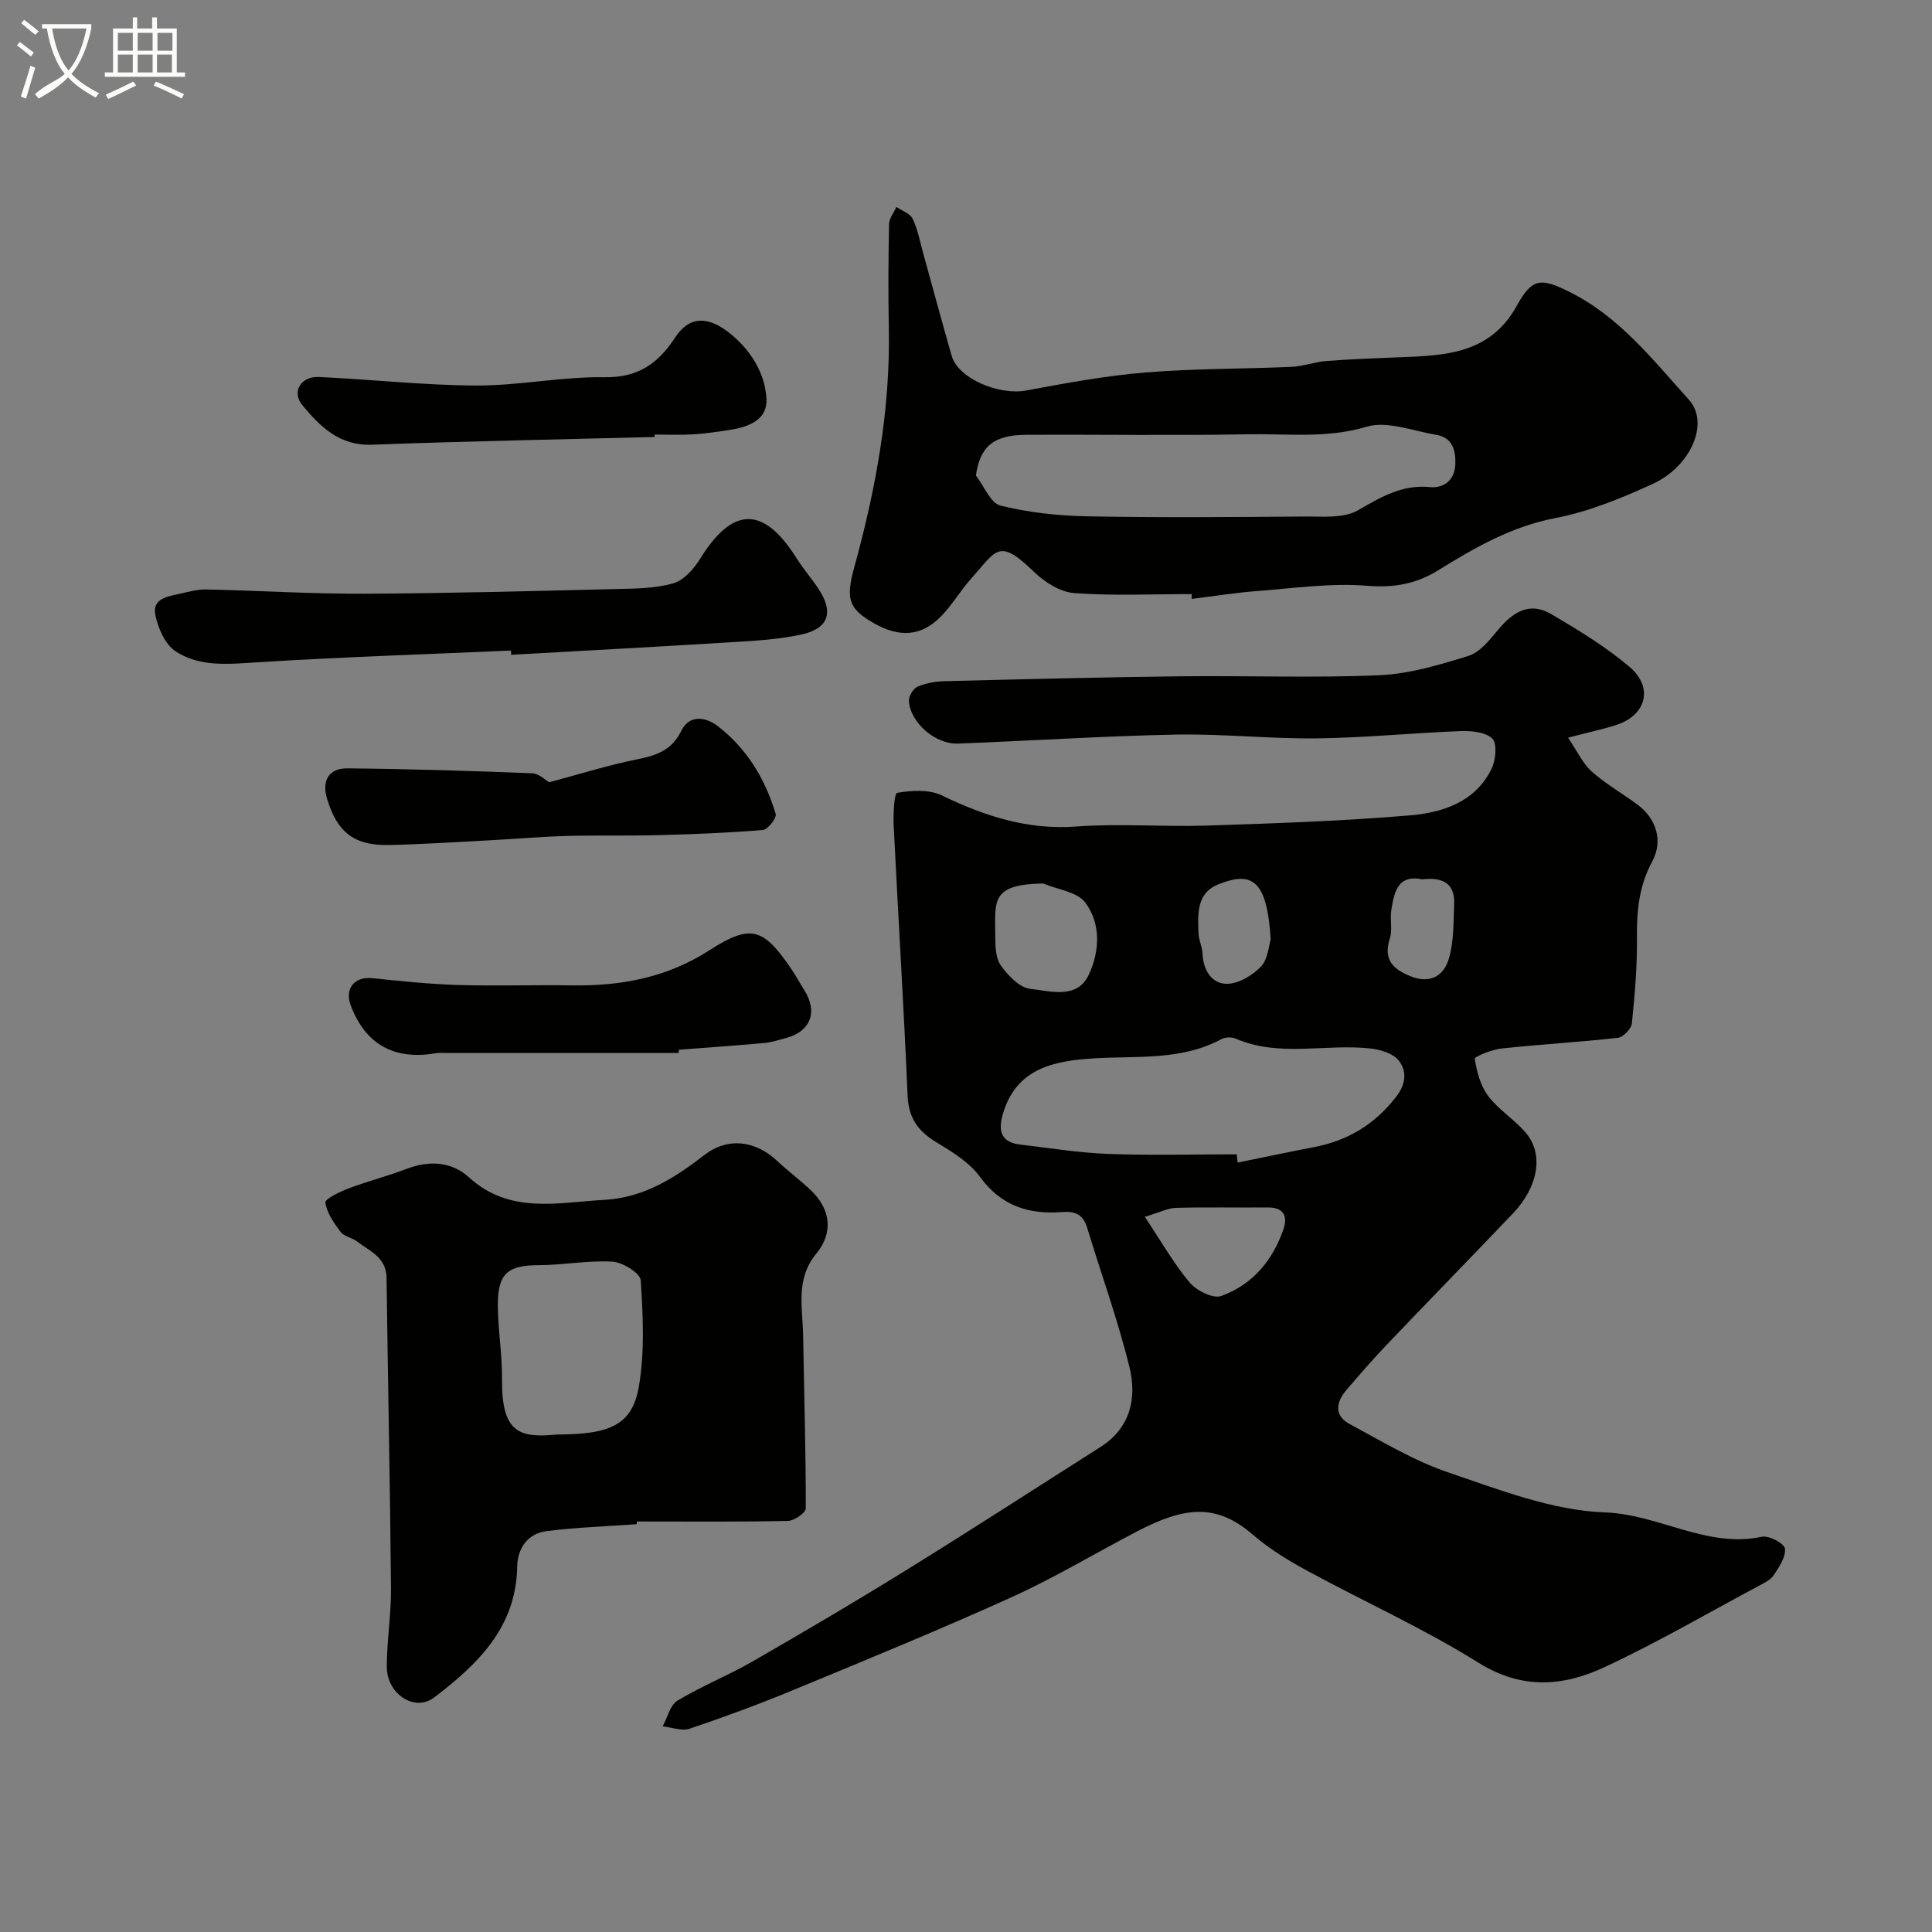
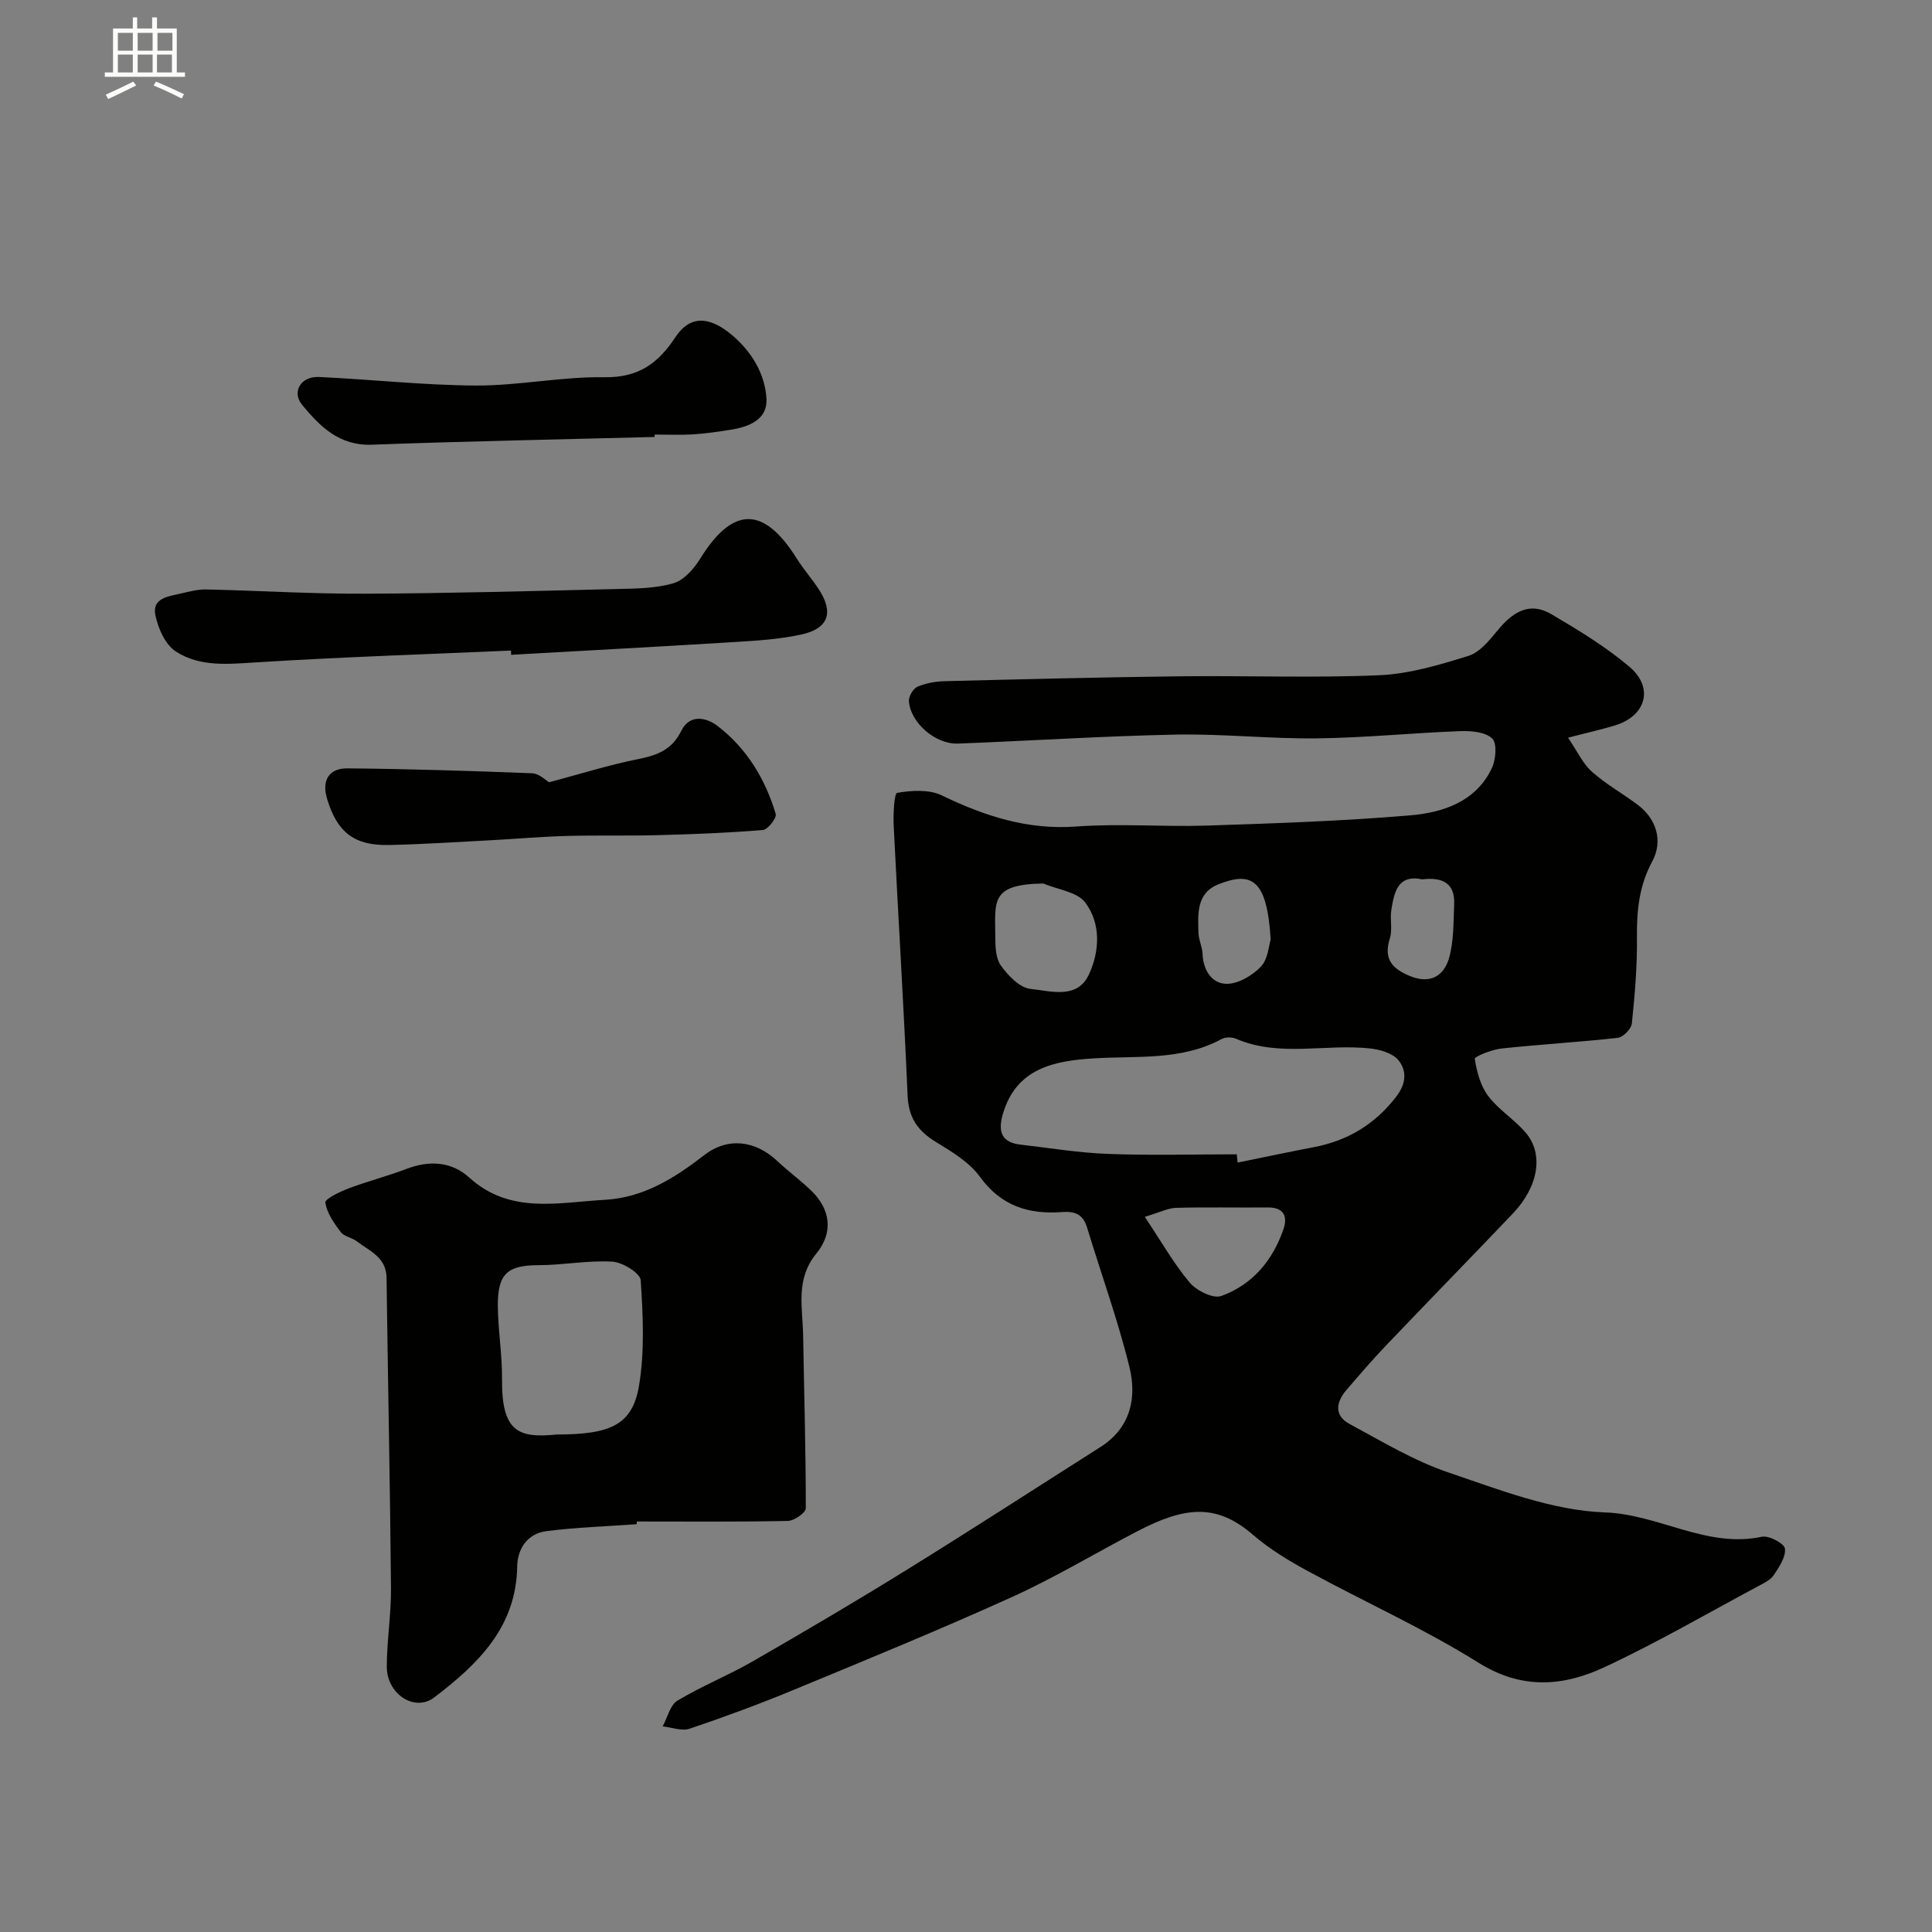
<svg xmlns="http://www.w3.org/2000/svg" enable-background="new 0 0 400 400" viewBox="0 0 400 400">
  <rect x="0" y="0" width="400" height="400" fill="#808080" stroke="none" />
-   <path d="m6.4 11.7c-1-.8-1.9-1.6-2.9-2.3l.6-.7c.9.7 1.9 1.4 2.9 2.2zm-2.1 8.3c.7-2.1 1.4-4.2 2-6.4.2.1.6.3 1 .4-.7 2.3-1.3 4.4-1.9 6.4zm3-12.8c-1.1-.9-2.1-1.7-2.9-2.4l.6-.7c1 .8 2 1.5 3 2.4zm1.4-1.3v-.9h10.2v.9c-.9 4.2-2.3 7.3-4.1 9.4 1.3 1.4 3.2 2.7 5.7 4-.2.2-.4.5-.7.9-2.5-1.4-4.4-2.7-5.7-4.2-1.4 1.5-3.5 3-6.1 4.4 0 0 0 0-.1-.1-.3-.4-.5-.7-.7-.8 2.7-2.3 4.7-2.8 6.2-4.2-1.8-2.2-3-5.3-3.7-9.4zm9.2 0h-7.1c.6 3.8 1.7 6.7 3.4 8.7 1.7-2 2.9-4.8 3.7-8.7z" fill="#fbfcfa" />
  <path d="m31.6 3.6h.9v2.3h4.1v9.1h1.7v.9h-16.6v-.9h1.7v-9.1h4.1v-2.3h.9v2.3h3.1v-2.3zm-4 13.3.6.8c-1.9.9-3.8 1.9-5.8 2.8-.2-.3-.3-.6-.5-.9 2-.9 3.9-1.8 5.7-2.7zm-3.2-10.1v3.7h3.1v-3.7zm0 4.5v3.7h3.1v-3.7zm4.1-4.5v3.7h3.1v-3.7zm0 4.5v3.7h3.1v-3.7zm9.1 9.1c-2.1-1.1-4.1-2-5.8-2.7l.5-.8c2.2.9 4.1 1.8 5.8 2.6zm-1.9-13.6h-3.1v3.7h3.1zm-3.2 4.5v3.7h3.1v-3.7z" fill="#fbfcfa" />
  <g fill="#010100">
    <path d="m324.65 152.73c1.93 2.84 3.04 5.35 4.9 7.01 2.9 2.59 6.37 4.53 9.5 6.87 3.91 2.92 5.32 7.5 3.01 11.78-2.71 5.02-3.21 10.19-3.15 15.73.07 5.93-.44 11.87-1.05 17.78-.12 1.12-1.8 2.84-2.91 2.97-8.01.9-16.06 1.35-24.07 2.21-2 .21-5.61 1.68-5.55 2.12.42 2.67 1.18 5.59 2.78 7.71 2.16 2.86 5.44 4.86 7.79 7.62 3.77 4.44 2.6 11.18-2.69 16.73-8.71 9.13-17.52 18.16-26.23 27.29-2.84 2.98-5.54 6.11-8.22 9.24-2.16 2.52-2.58 5.29.64 7.02 6.69 3.6 13.32 7.62 20.45 10.04 10.59 3.59 21.53 7.89 32.45 8.28 11.2.4 21.04 7.47 32.47 5.04 1.45-.31 4.64 1.38 4.78 2.44.22 1.73-1.2 3.83-2.32 5.51-.67 1.01-2.02 1.64-3.16 2.25-10.6 5.67-21.02 11.74-31.9 16.81-8.52 3.97-17.07 4.69-26.06-.93-11.3-7.07-23.57-12.58-35.31-18.96-3.99-2.17-7.98-4.58-11.4-7.54-7.48-6.46-13.94-5.91-23.87-.75-8.67 4.51-17.07 9.59-25.95 13.62-14.95 6.77-30.15 13-45.31 19.27-7.06 2.92-14.25 5.58-21.49 8.02-1.62.55-3.71-.29-5.58-.48.99-1.82 1.53-4.41 3.06-5.33 5.01-3.02 10.51-5.21 15.58-8.13 10.73-6.18 21.41-12.46 31.93-18.98 13.44-8.32 26.71-16.92 40.05-25.39 6.26-3.97 7.58-10.18 6.02-16.56-2.4-9.76-5.85-19.27-8.78-28.91-.82-2.7-2.48-3.39-5.15-3.19-6.89.53-12.63-1.23-17.03-7.3-2.21-3.05-5.86-5.22-9.19-7.26-3.7-2.27-5.58-4.99-5.78-9.51-.8-18.64-1.96-37.27-2.88-55.9-.12-2.37.1-6.71.72-6.82 2.99-.51 6.6-.74 9.22.52 8.87 4.28 17.76 7.2 27.88 6.45 8.95-.66 17.99.1 26.98-.19 14.02-.46 28.06-.93 42.03-2.11 6.8-.57 13.6-2.74 16.97-9.69.86-1.79 1.17-5.17.13-6.21-1.37-1.37-4.35-1.63-6.6-1.55-9.89.37-19.76 1.38-29.64 1.5-9.76.12-19.54-.97-29.29-.78-15.04.3-30.07 1.29-45.1 1.86-4.67.18-9.85-4.33-10.15-8.8-.07-.99.9-2.6 1.79-2.98 1.75-.75 3.78-1.1 5.71-1.14 16.26-.41 32.53-.82 48.79-1.01 13.7-.16 27.42.37 41.09-.22 6.22-.27 12.46-2.14 18.47-4.01 2.36-.74 4.36-3.25 6.07-5.32 3.04-3.68 6.52-6 11.06-3.33 5.61 3.3 11.26 6.73 16.2 10.91 5.11 4.33 3.44 10.15-2.93 12.12-2.63.82-5.32 1.4-9.78 2.56zm-68.59 86.26c.06.57.11 1.14.17 1.71 5.26-1.07 10.5-2.18 15.77-3.19 7.04-1.34 12.66-4.72 17.09-10.48 2.08-2.7 2.17-5.33.49-7.47-1.16-1.48-3.79-2.25-5.85-2.48-9.25-1.04-18.78 1.88-27.86-2.03-.83-.36-2.16-.35-2.94.07-8.39 4.53-17.53 3.44-26.52 4.01-8.02.51-16.05 1.93-18.81 11.63-1.05 3.7-.1 5.78 3.68 6.22 6.01.69 12.01 1.7 18.04 1.92 8.9.34 17.83.09 26.74.09zm-40.06-56.07c-10.87.17-9.98 3.56-9.94 10.83.01 2.09.05 4.6 1.16 6.15 1.49 2.09 3.9 4.61 6.13 4.84 4.15.43 9.66 2.23 12.08-2.95 2.25-4.79 2.55-10.55-.74-14.93-1.68-2.23-5.72-2.68-8.69-3.94zm21.02 69.01c3.45 5.18 6.01 9.71 9.3 13.62 1.41 1.67 4.84 3.38 6.52 2.77 6.45-2.32 10.67-7.35 12.89-13.84.92-2.7.03-4.53-3.28-4.49-6.32.06-12.64-.09-18.96.08-1.68.05-3.34.93-6.47 1.86zm26.06-57.43c-.75-12.38-3.87-14.18-10.82-11.41-4.59 1.82-4.24 6.14-4.13 10.07.04 1.43.78 2.85.84 4.28.14 3.42 1.89 6.22 5 6.25 2.41.02 5.35-1.73 7.11-3.59 1.48-1.58 1.62-4.44 2-5.6zm31.38-12.44c-5.1-1.07-5.81 2.69-6.4 6.33-.32 1.94.27 4.1-.31 5.92-1.36 4.27.51 6.27 4.2 7.78 4.18 1.71 6.99-.06 8.04-3.67 1.03-3.54.91-7.45 1.08-11.2.19-4.52-2.58-5.63-6.61-5.16z" />
    <path d="m131.81 315.57c-6.24.45-12.51.64-18.7 1.44-3.9.5-5.97 3.62-6.03 7.34-.21 12.6-8.19 20.23-17.17 27.08-4.06 3.1-9.85-.7-9.83-6.39.02-5.43.92-10.86.87-16.28-.19-21.41-.64-42.82-.92-64.23-.06-4.25-3.52-5.51-6.14-7.52-1.02-.79-2.65-.99-3.36-1.94-1.39-1.84-2.85-3.94-3.17-6.09-.11-.75 2.99-2.24 4.81-2.93 3.94-1.49 8.05-2.54 11.99-4.04 4.71-1.8 9.31-1.54 12.94 1.75 8.48 7.71 18.41 5.19 28.1 4.65 8.04-.45 14.43-4.47 20.61-9.26 4.88-3.78 10.6-3.02 15.09 1.2 2.27 2.14 4.81 3.99 7.06 6.16 3.96 3.82 4.66 8.64 1.05 13.03-4.36 5.31-2.83 11.16-2.73 16.94.2 11.93.56 23.87.55 35.8 0 .91-2.39 2.58-3.7 2.61-10.42.22-20.85.12-31.27.12-.04.18-.04.37-.05.56zm-16.57-18.57c11.22 0 15.68-2.02 17.05-10.05 1.21-7.13.84-14.61.36-21.89-.1-1.48-3.75-3.73-5.86-3.85-5.05-.3-10.16.72-15.25.73-6.37.01-8.5 1.68-8.47 8.32.03 5.1.92 10.19.87 15.29-.1 11.01 3.5 12.23 11.3 11.45z" />
-     <path d="m246.74 123c-8.12 0-16.27.39-24.35-.21-2.89-.21-6.12-2.27-8.31-4.39-7.34-7.11-7.72-4.52-13 1.38-2.17 2.43-3.85 5.31-6.1 7.67-4.11 4.32-8.74 4.68-14.21 1.49-5-2.91-5.74-4.84-3.9-11.52 4.46-16.18 7.48-32.56 7.15-49.44-.14-7.2-.1-14.4.05-21.59.02-1.19.99-2.36 1.52-3.54 1.15.79 2.82 1.33 3.35 2.43 1.05 2.14 1.49 4.58 2.13 6.91 1.99 7.17 3.91 14.35 5.97 21.5 1.35 4.68 9.75 8.21 15.41 7.16 8.17-1.52 16.4-3.05 24.67-3.73 10.06-.83 20.19-.72 30.28-1.17 2.42-.11 4.8-1.02 7.22-1.21 4.96-.38 9.94-.57 14.91-.76 9.57-.37 18.96-.61 24.52-10.7 3.15-5.72 4.93-5.77 10.7-2.94 10.43 5.1 17.44 14.14 24.92 22.42 4.35 4.82.37 13.82-7.45 17.41-6.48 2.96-13.26 5.76-20.2 7.09-9.1 1.74-16.68 6.13-24.27 10.82-4.55 2.81-9.13 3.65-14.67 3.2-7.5-.61-15.15.5-22.71 1.08-4.56.35-9.1 1.08-13.65 1.64.02-.34.02-.67.02-1zm-44.69-24.56c1.68 2.17 3.01 5.72 5.1 6.24 5.83 1.44 11.96 2.11 17.98 2.22 14.96.28 29.93.16 44.89.04 3.74-.03 8.11.43 11.09-1.27 4.81-2.75 9.14-5.4 15.02-4.82 2.69.27 5.07-1.4 5.18-4.7.1-2.93-.58-5.57-3.98-6.13-4.81-.79-10.13-2.95-14.38-1.67-8.26 2.47-16.39 1.41-24.56 1.56-15.29.29-30.6.03-45.89.11-6.81.04-9.57 2.39-10.45 8.42z" />
-     <path d="m105.8 134.69c-17.51.77-35.04 1.34-52.53 2.43-5.92.37-11.85 1.04-16.9-2.26-2.16-1.41-3.64-4.77-4.2-7.5-.73-3.56 2.71-3.88 5.24-4.47 1.73-.4 3.51-.88 5.25-.85 10.93.24 21.85.93 32.77.88 17.42-.07 34.83-.55 52.25-.97 3.94-.09 8.01-.11 11.73-1.19 2.18-.63 4.26-2.98 5.55-5.08 6.52-10.53 12.92-11.32 19.97-.09 1.38 2.2 3.11 4.17 4.54 6.34 3.18 4.8 2.13 8.17-3.47 9.42-4.61 1.02-9.41 1.3-14.15 1.59-15.34.95-30.68 1.76-46.02 2.63 0-.28-.02-.58-.03-.88z" />
-     <path d="m140.51 218c-16.09 0-32.18 0-48.28 0-.67 0-1.35-.05-2 .06-8.63 1.49-14.58-1.84-17.62-9.91-1.31-3.48.81-6.01 4.46-5.63 5.88.61 11.79 1.23 17.69 1.41 7.85.24 15.72-.04 23.58.08 10.19.16 19.67-1.57 28.52-7.26 8.68-5.58 11.22-4.61 17.07 4.01.91 1.34 1.67 2.78 2.54 4.15 2.95 4.61 1.37 8.71-3.91 10.05-1.42.36-2.83.85-4.27.98-5.91.53-11.84.94-17.76 1.4.01.22 0 .44-.02.66z" />
+     <path d="m105.8 134.69c-17.51.77-35.04 1.34-52.53 2.43-5.92.37-11.85 1.04-16.9-2.26-2.16-1.41-3.64-4.77-4.2-7.5-.73-3.56 2.71-3.88 5.24-4.47 1.73-.4 3.51-.88 5.25-.85 10.93.24 21.85.93 32.77.88 17.42-.07 34.83-.55 52.25-.97 3.94-.09 8.01-.11 11.73-1.19 2.18-.63 4.26-2.98 5.55-5.08 6.52-10.53 12.92-11.32 19.97-.09 1.38 2.2 3.11 4.17 4.54 6.34 3.18 4.8 2.13 8.17-3.47 9.42-4.61 1.02-9.41 1.3-14.15 1.59-15.34.95-30.68 1.76-46.02 2.63 0-.28-.02-.58-.03-.88" />
    <path d="m113.69 161.96c6.42-1.71 12.39-3.59 18.5-4.81 3.94-.79 6.94-1.93 8.88-5.87 1.67-3.38 5.04-2.87 7.54-.94 6.02 4.64 9.84 10.96 11.99 18.17.25.83-1.62 3.25-2.64 3.33-7.22.6-14.48.88-21.73 1.07-6.35.17-12.7-.01-19.05.17-5.29.15-10.57.62-15.86.9-6.93.36-13.85.82-20.78.97-7.23.15-10.76-2.65-12.84-9.62-1.1-3.7.35-6.29 4.25-6.25 12.76.12 25.51.52 38.26 1.02 1.44.07 2.8 1.48 3.48 1.86z" />
    <path d="m135.53 90.47c-19.52.51-39.04.88-58.55 1.6-6.74.25-10.72-3.77-14.4-8.21-2.26-2.72-.29-5.98 3.44-5.81 10.87.5 21.72 1.72 32.58 1.77 8.84.03 17.7-1.86 26.53-1.72 6.99.11 11.09-2.81 14.66-8.23 2.89-4.41 6.78-4.64 11.63-.61 4.06 3.37 6.98 8.03 7.27 13.31.23 4.28-3.59 5.8-7.38 6.4-2.58.4-5.18.8-7.79.96-2.65.16-5.32.04-7.99.04z" />
  </g>
</svg>